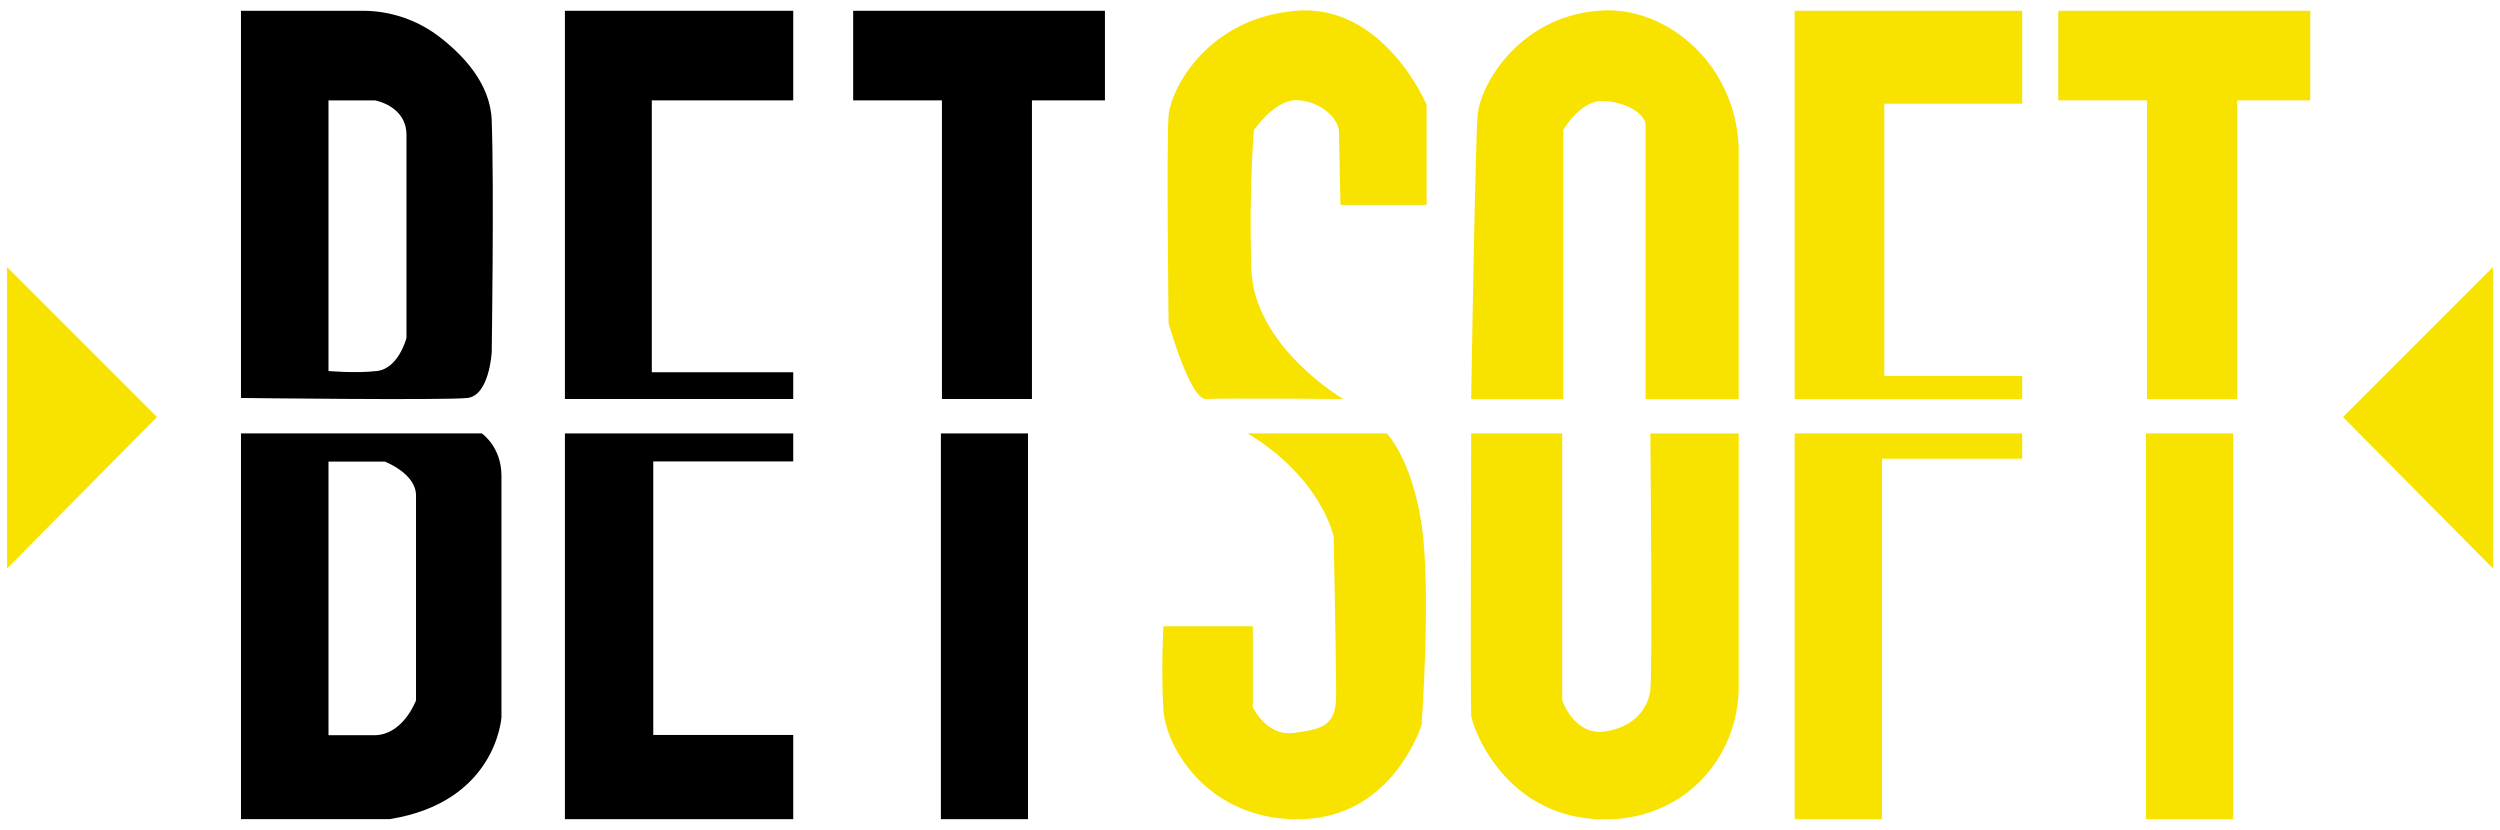
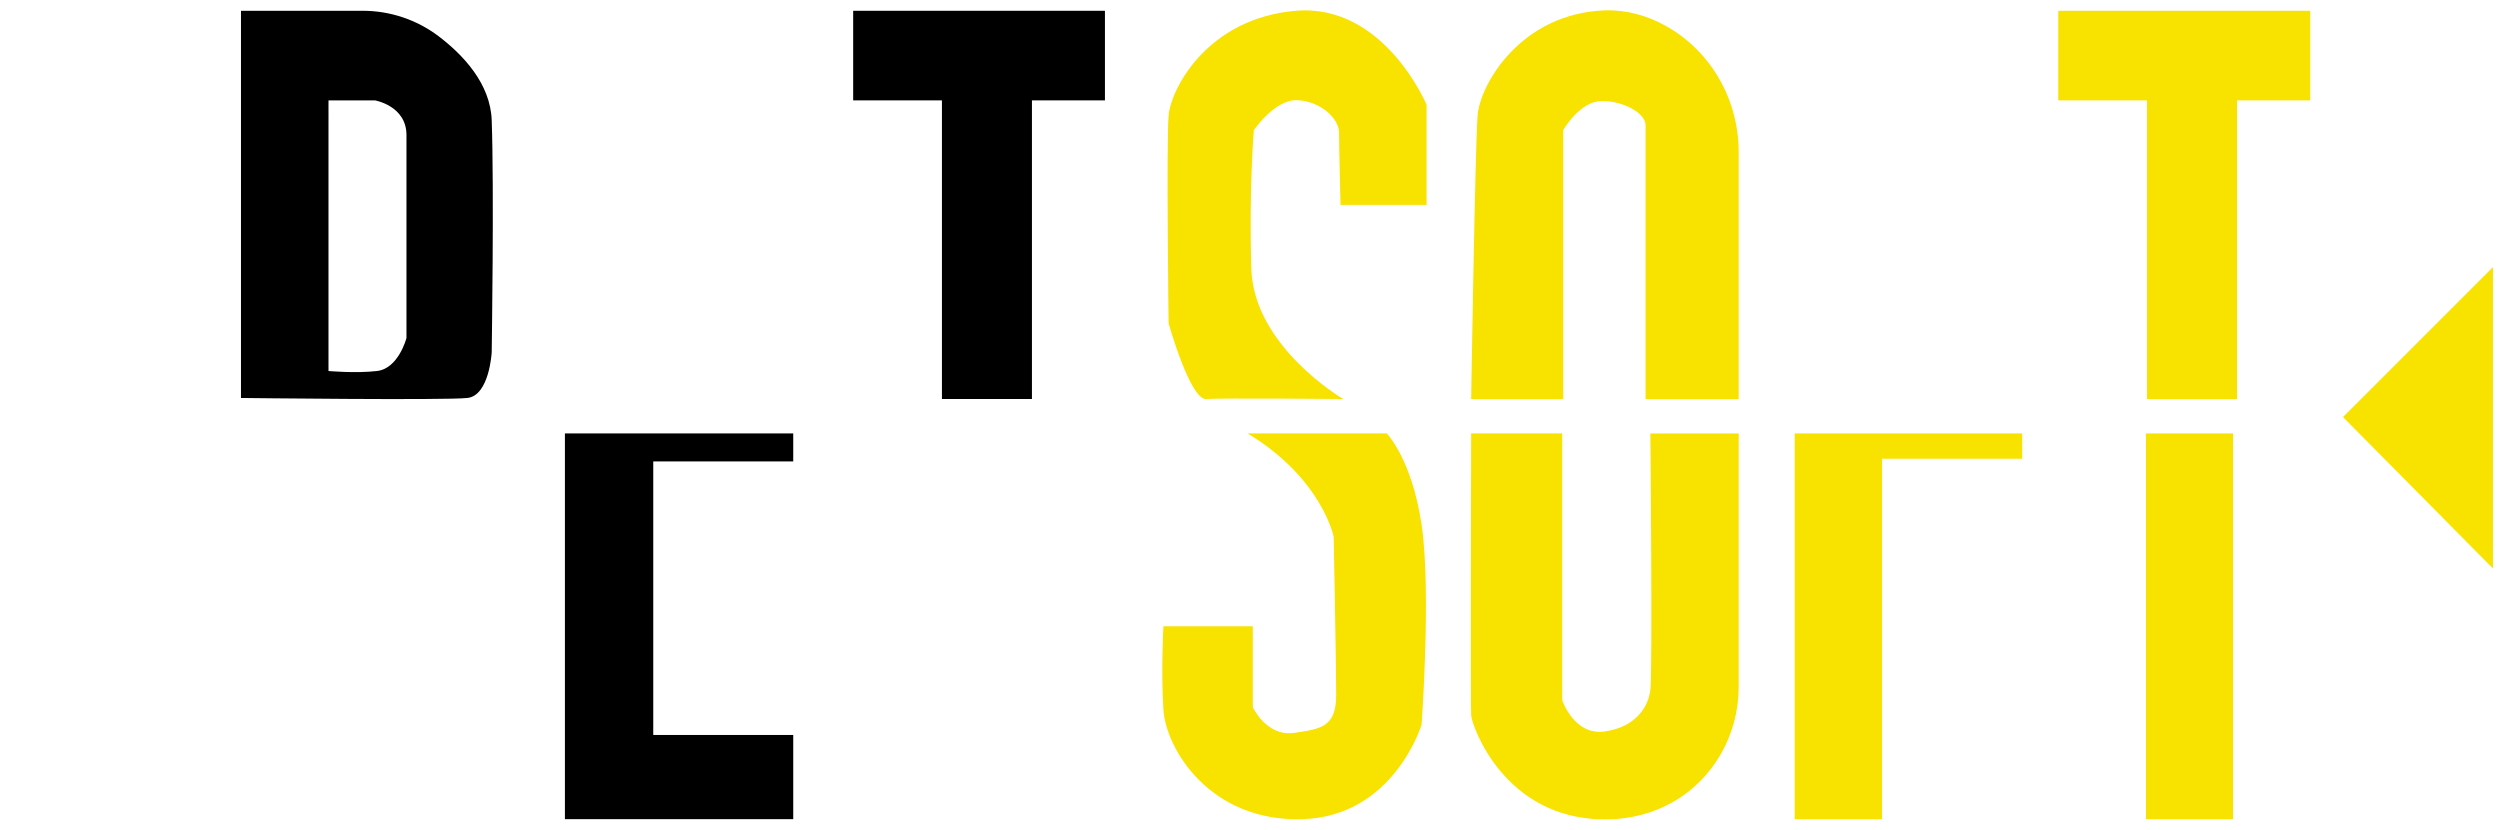
<svg xmlns="http://www.w3.org/2000/svg" id="uuid-0c0b0bc1-4055-49ff-b1b6-b317e2aafe5a" data-name="Layer 1" width="120.55" height="40" viewBox="0 0 120.55 40">
  <defs>
    <style>
      .uuid-4c4873d0-405c-43fd-b0e2-9e0ab0888cf0 {
        fill: #f8e200;
      }
    </style>
  </defs>
-   <path d="m23.22,20.9h-11.6v18.6h7.16c5.17-.82,5.4-4.92,5.4-4.92v-11.64c0-1.41-.96-2.05-.96-2.05Zm-3.15,12.85s-.59,1.63-1.94,1.7h-2.29v-13.19h2.72s1.5.57,1.5,1.63v9.86Z" />
  <path d="m23.71,5.8c-.06-1.76-1.37-3.15-2.57-4.06-1.05-.79-2.33-1.22-3.65-1.22h-5.87v18.67s9.86.12,10.92,0,1.17-2.2,1.17-2.2c0,0,.12-7.9,0-11.19Zm-4.11,10.5s-.38,1.47-1.42,1.59c-1.04.12-2.34,0-2.34,0V4.84h2.24s1.52.26,1.52,1.67v9.8Z" />
-   <polygon points="38.25 4.84 38.25 .52 27.24 .52 27.24 19.24 38.25 19.24 38.25 17.95 31.43 17.95 31.43 4.84 38.25 4.84" />
  <polygon points="38.25 20.9 27.24 20.9 27.24 39.5 38.25 39.5 38.25 35.44 31.5 35.44 31.5 22.25 38.25 22.25 38.25 20.9" />
  <polygon points="45.42 4.84 45.42 19.24 49.76 19.24 49.76 4.84 53.28 4.84 53.28 .52 41.14 .52 41.14 4.84 45.42 4.84" />
-   <rect x="45.37" y="20.9" width="4.2" height="18.6" />
  <polygon class="uuid-4c4873d0-405c-43fd-b0e2-9e0ab0888cf0" points="103.53 4.84 103.53 19.24 107.87 19.24 107.87 4.84 111.4 4.84 111.4 .52 99.25 .52 99.25 4.84 103.53 4.84" />
  <rect class="uuid-4c4873d0-405c-43fd-b0e2-9e0ab0888cf0" x="103.48" y="20.9" width="4.2" height="18.6" />
-   <polygon class="uuid-4c4873d0-405c-43fd-b0e2-9e0ab0888cf0" points=".34 27.41 .34 12.88 7.57 20.11 .34 27.41" />
  <polygon class="uuid-4c4873d0-405c-43fd-b0e2-9e0ab0888cf0" points="120.21 27.41 120.21 12.88 112.98 20.11 120.21 27.41" />
  <path class="uuid-4c4873d0-405c-43fd-b0e2-9e0ab0888cf0" d="m64.63,9.88h4.16v-4.83s-2.05-4.89-6.31-4.53-6.02,3.76-6.13,5.05,0,10.02,0,10.02c0,0,1.04,3.7,1.81,3.65s6.61,0,6.61,0c0,0-4.31-2.52-4.43-6.27-.12-3.76.12-6.69.12-6.69,0,0,1-1.49,2.09-1.45s2.02.86,2.02,1.57.07,3.49.07,3.49Z" />
  <path class="uuid-4c4873d0-405c-43fd-b0e2-9e0ab0888cf0" d="m60.17,20.9h6.7s1.21,1.23,1.68,4.4,0,9.64,0,9.64c0,0-1.34,4.45-5.78,4.56-4.44.12-6.55-3.4-6.67-5.28s0-4.02,0-4.02h4.31v3.9s.66,1.43,1.99,1.24c1.33-.19,2.03-.3,2.03-1.83s-.12-7.63-.12-7.63c0,0-.56-2.81-4.15-4.98Z" />
  <path class="uuid-4c4873d0-405c-43fd-b0e2-9e0ab0888cf0" d="m70.94,19.24h4.44V6.27s.8-1.4,1.86-1.4,2.11.59,2.11,1.17v13.2h4.49V7.34c0-2.53-1.33-4.89-3.55-6.11-.84-.46-1.81-.76-2.9-.73-4.03.14-6.02,3.54-6.14,5.07s-.31,13.67-.31,13.67Z" />
  <path class="uuid-4c4873d0-405c-43fd-b0e2-9e0ab0888cf0" d="m70.94,20.9h4.39v12.86s.57,1.73,2.06,1.51,2.08-1.17,2.19-1.99,0-12.38,0-12.38h4.26v12.22c0,2.3-1.21,4.46-3.22,5.58-.86.48-1.93.81-3.23.81-4.85,0-6.41-4.5-6.45-5.01s0-13.59,0-13.59Z" />
  <polygon class="uuid-4c4873d0-405c-43fd-b0e2-9e0ab0888cf0" points="97.51 20.9 86.54 20.9 86.54 39.5 90.75 39.5 90.75 22.12 97.51 22.12 97.51 20.9" />
-   <polygon class="uuid-4c4873d0-405c-43fd-b0e2-9e0ab0888cf0" points="97.51 19.24 86.54 19.24 86.54 .52 97.51 .52 97.51 5 90.86 5 90.86 18.13 97.51 18.13 97.51 19.24" />
</svg>